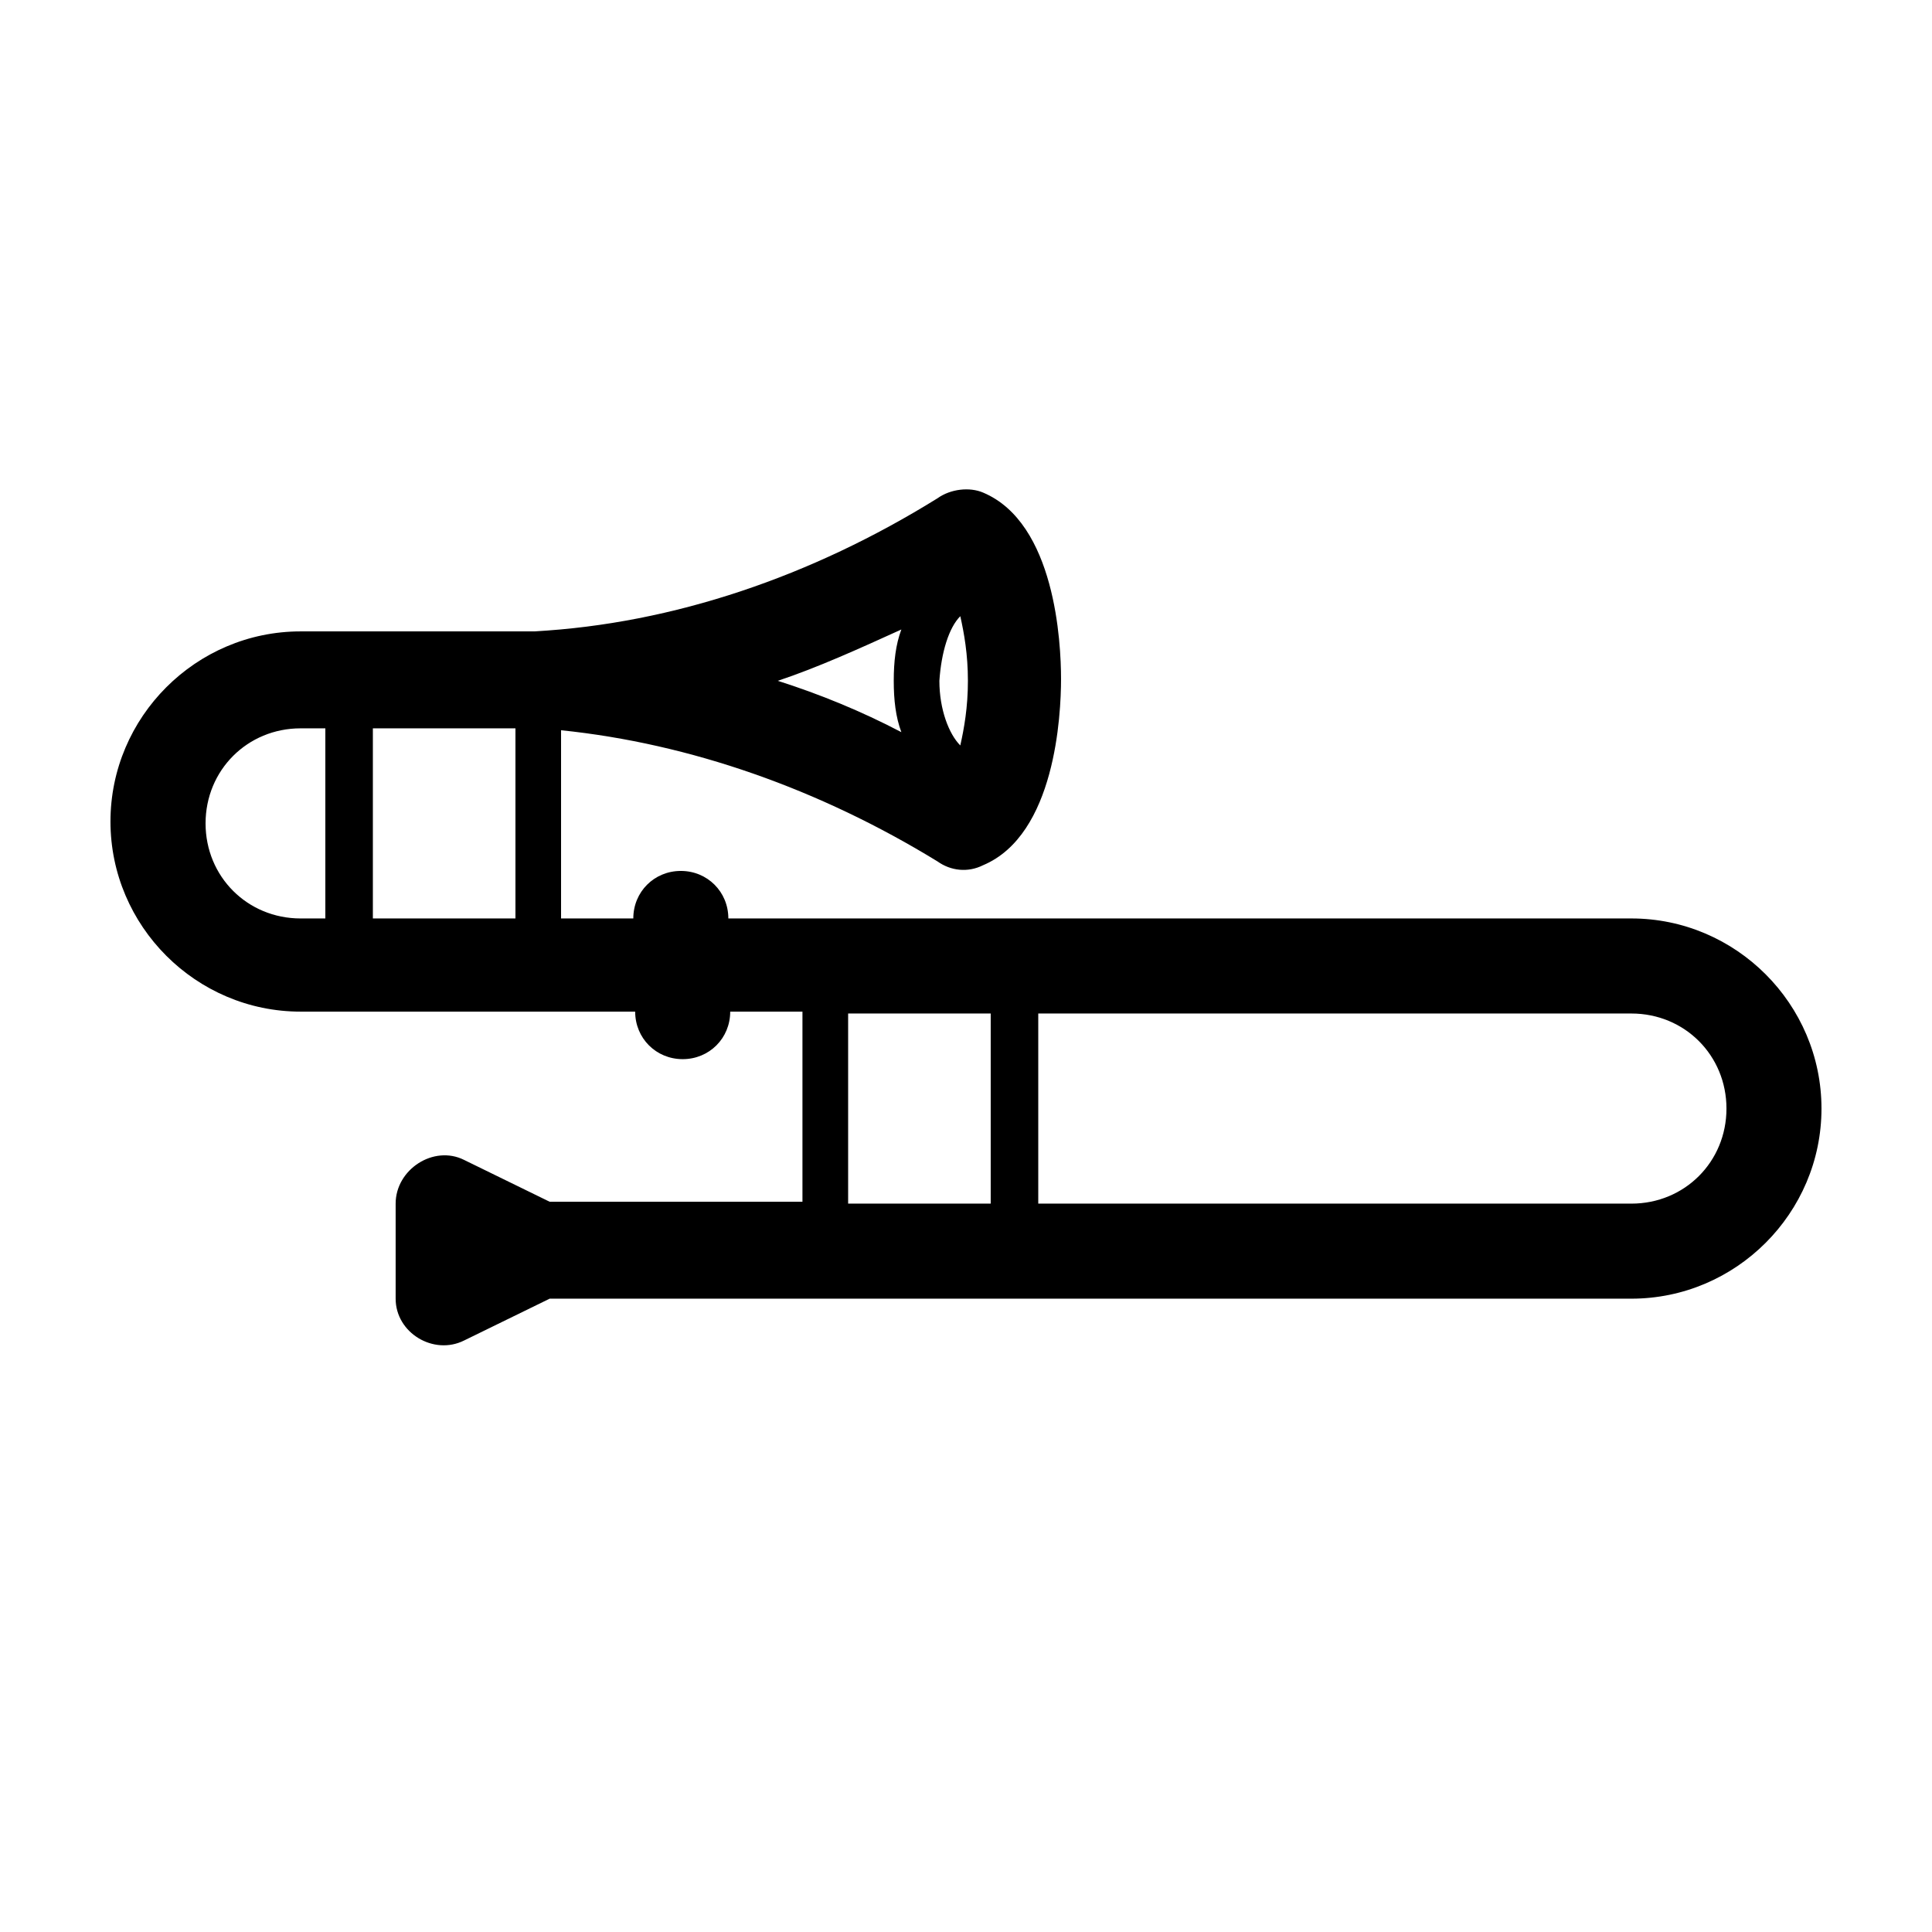
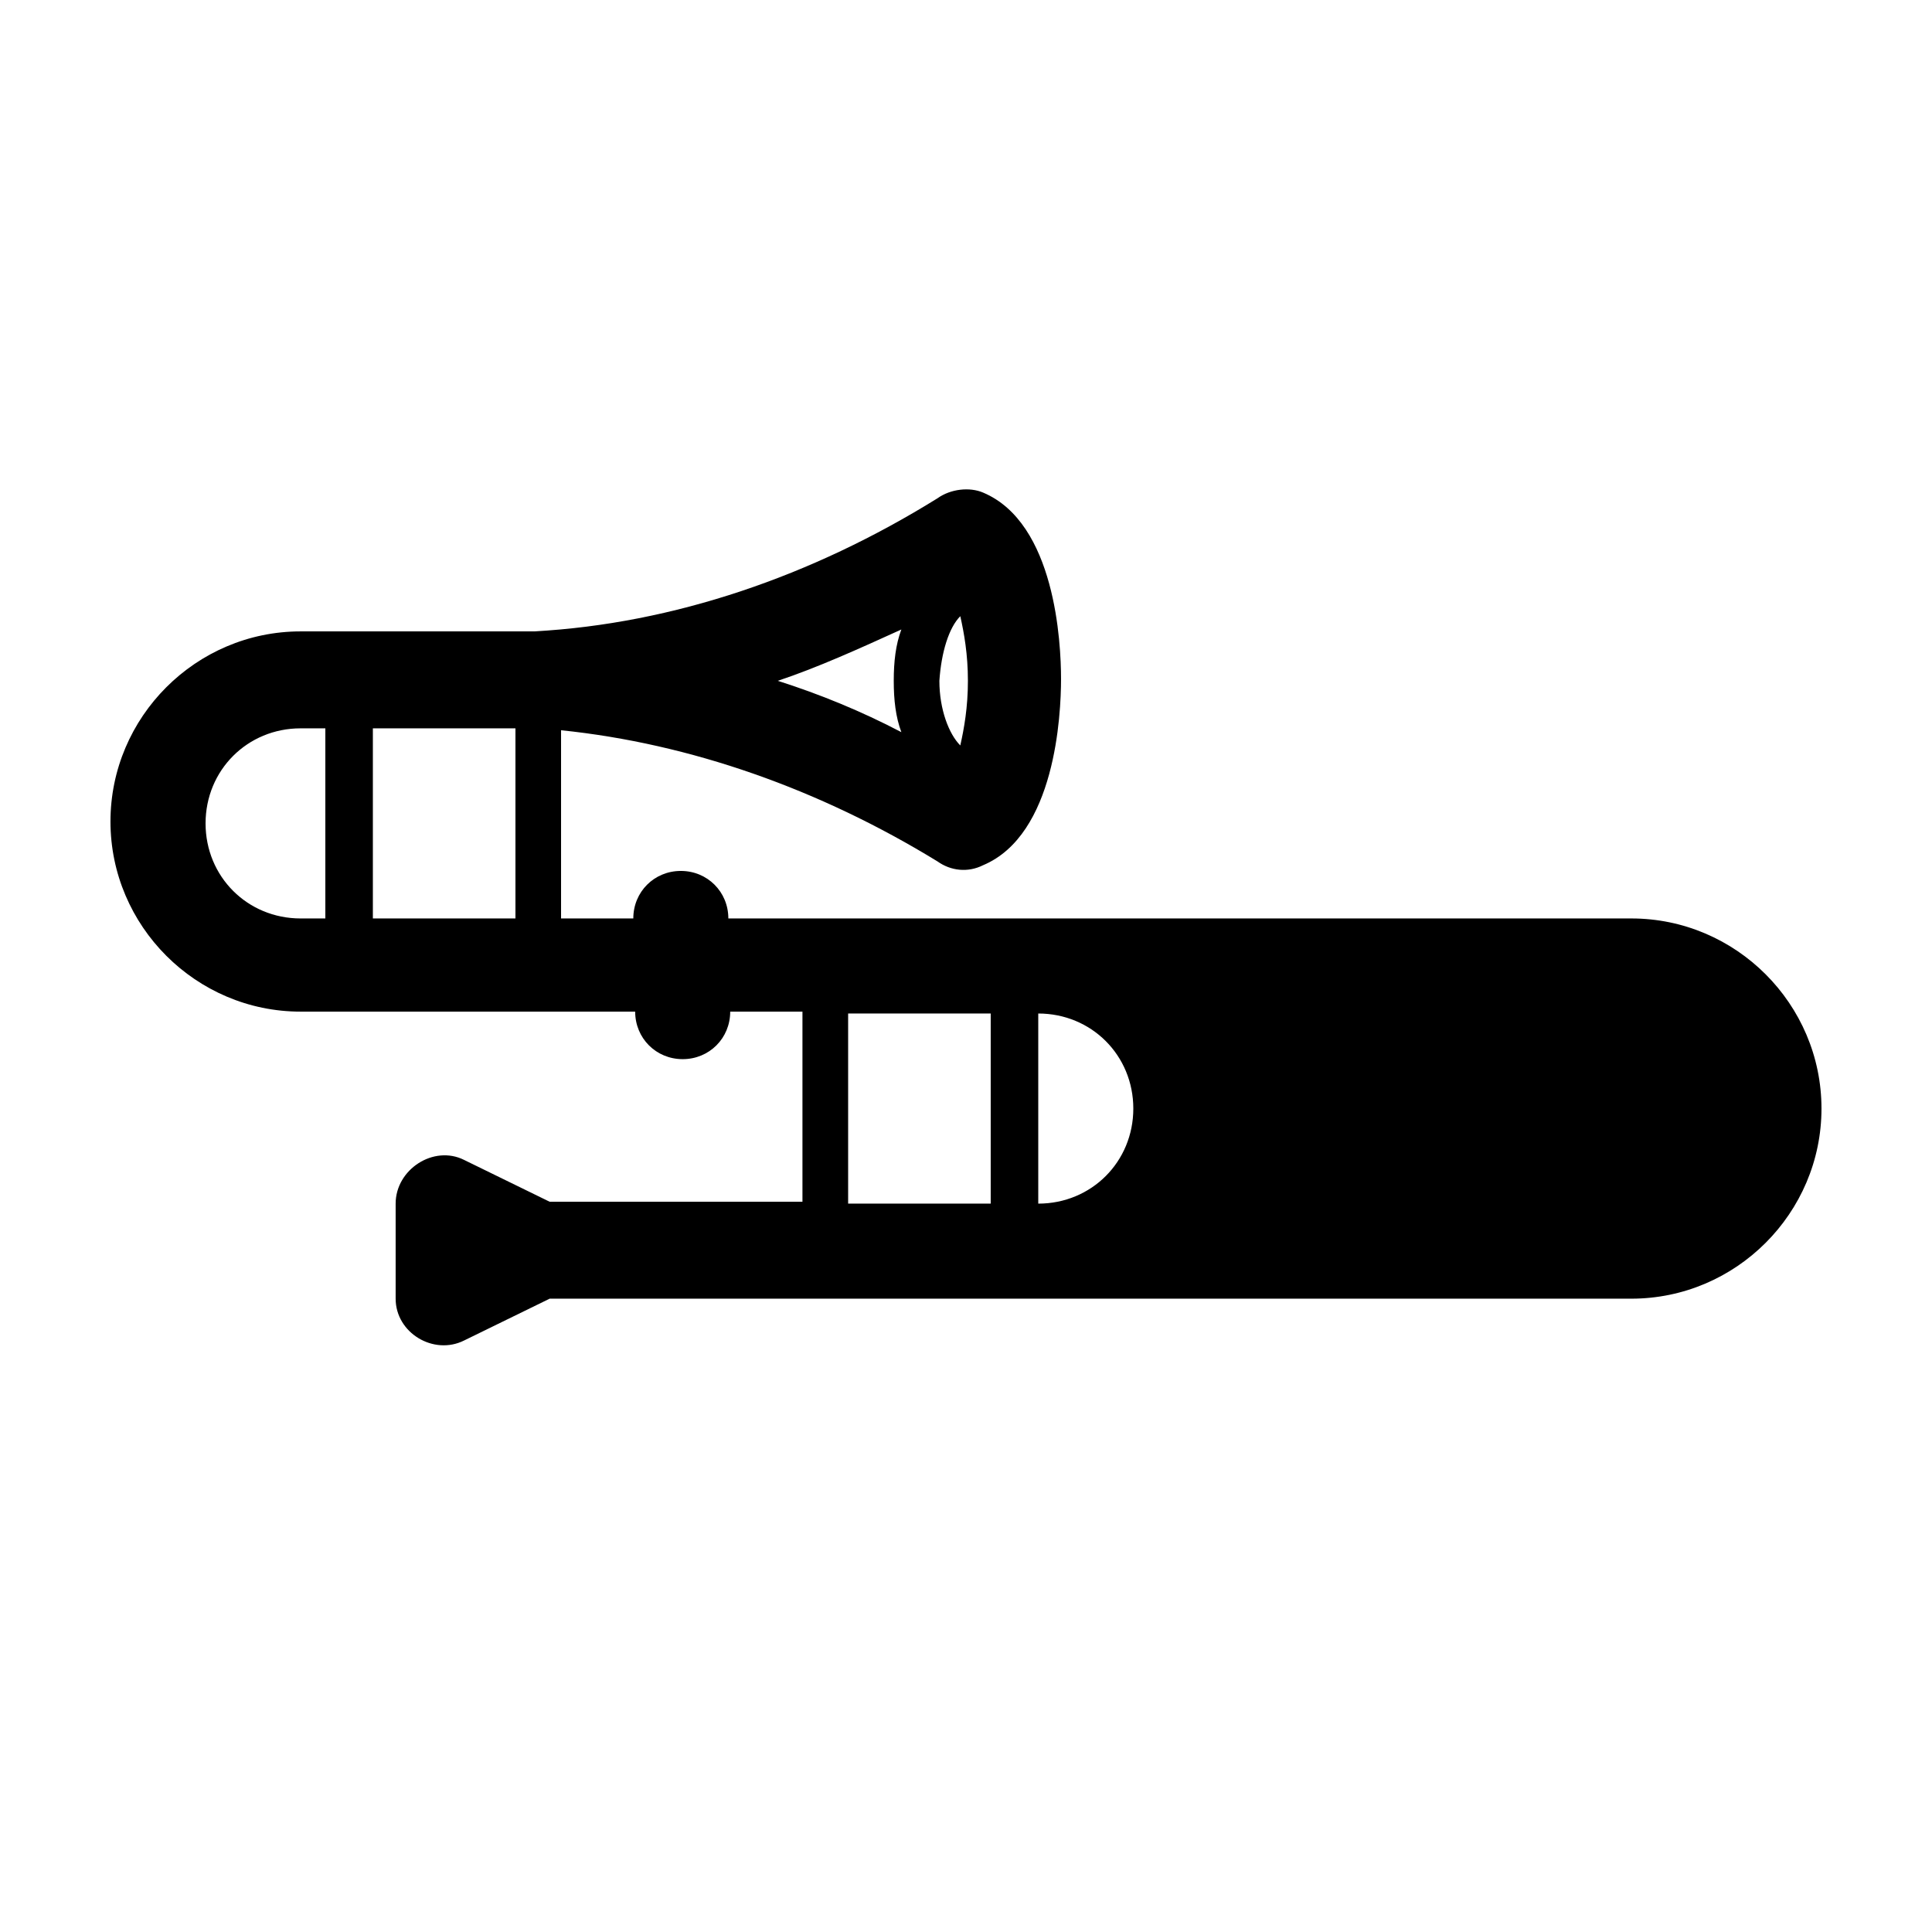
<svg xmlns="http://www.w3.org/2000/svg" fill="#000000" width="800px" height="800px" version="1.1" viewBox="144 144 512 512">
-   <path d="m576.33 387.4h-239.31c0-7.055-5.543-12.594-12.594-12.594-7.055 0-12.594 5.543-12.594 12.594h-19.145v-49.879c34.258 3.527 68.52 15.617 99.754 34.762 3.527 2.519 8.062 3.023 12.09 1.008 19.145-8.062 20.656-39.801 20.656-49.375s-1.512-41.312-20.656-49.375c-3.527-1.512-8.566-1.008-12.09 1.512-33.25 20.656-70.031 33.25-106.81 35.266l-61.973 0.008c-27.711 0-50.383 22.672-50.383 50.383 0 27.711 22.672 50.383 50.383 50.383h88.668c0 7.055 5.543 12.594 12.594 12.594 7.055 0 12.594-5.543 12.594-12.594h19.145v50.383l-67-0.004-22.672-11.082c-8.059-4.035-18.137 2.516-18.137 11.586v25.191c0 9.07 10.078 15.113 18.137 11.082l22.672-11.082 286.67-0.004c27.711 0 50.383-22.672 50.383-50.383-0.004-27.707-22.672-50.379-50.383-50.379zm-177.84-80.105c1.008 4.535 2.016 10.078 2.016 17.129 0 7.055-1.008 12.594-2.016 17.129-3.023-3.023-5.543-9.574-5.543-17.129 0.504-7.555 2.519-14.105 5.543-17.129zm-15.621 3.527c-1.512 4.031-2.016 8.566-2.016 13.602 0 5.039 0.504 9.574 2.016 13.602-10.578-5.543-21.664-10.078-32.746-13.602 10.582-3.523 21.664-8.562 32.746-13.602zm-152.65 76.578h-6.551c-14.105 0-25.191-11.082-25.191-25.191 0-14.105 11.082-25.191 25.191-25.191h6.551zm50.379 0h-37.785v-50.383h37.785zm125.95 75.574h-37.785v-50.383h37.785zm169.79 0h-157.19v-50.383h157.19c14.105 0 25.191 11.082 25.191 25.191 0 14.105-11.086 25.191-25.191 25.191z" />
+   <path d="m576.33 387.4h-239.31c0-7.055-5.543-12.594-12.594-12.594-7.055 0-12.594 5.543-12.594 12.594h-19.145v-49.879c34.258 3.527 68.52 15.617 99.754 34.762 3.527 2.519 8.062 3.023 12.09 1.008 19.145-8.062 20.656-39.801 20.656-49.375s-1.512-41.312-20.656-49.375c-3.527-1.512-8.566-1.008-12.09 1.512-33.25 20.656-70.031 33.25-106.81 35.266l-61.973 0.008c-27.711 0-50.383 22.672-50.383 50.383 0 27.711 22.672 50.383 50.383 50.383h88.668c0 7.055 5.543 12.594 12.594 12.594 7.055 0 12.594-5.543 12.594-12.594h19.145v50.383l-67-0.004-22.672-11.082c-8.059-4.035-18.137 2.516-18.137 11.586v25.191c0 9.07 10.078 15.113 18.137 11.082l22.672-11.082 286.67-0.004c27.711 0 50.383-22.672 50.383-50.383-0.004-27.707-22.672-50.379-50.383-50.379zm-177.84-80.105c1.008 4.535 2.016 10.078 2.016 17.129 0 7.055-1.008 12.594-2.016 17.129-3.023-3.023-5.543-9.574-5.543-17.129 0.504-7.555 2.519-14.105 5.543-17.129zm-15.621 3.527c-1.512 4.031-2.016 8.566-2.016 13.602 0 5.039 0.504 9.574 2.016 13.602-10.578-5.543-21.664-10.078-32.746-13.602 10.582-3.523 21.664-8.562 32.746-13.602zm-152.65 76.578h-6.551c-14.105 0-25.191-11.082-25.191-25.191 0-14.105 11.082-25.191 25.191-25.191h6.551zm50.379 0h-37.785v-50.383h37.785zm125.95 75.574h-37.785v-50.383h37.785zm169.79 0h-157.19v-50.383c14.105 0 25.191 11.082 25.191 25.191 0 14.105-11.086 25.191-25.191 25.191z" />
</svg>